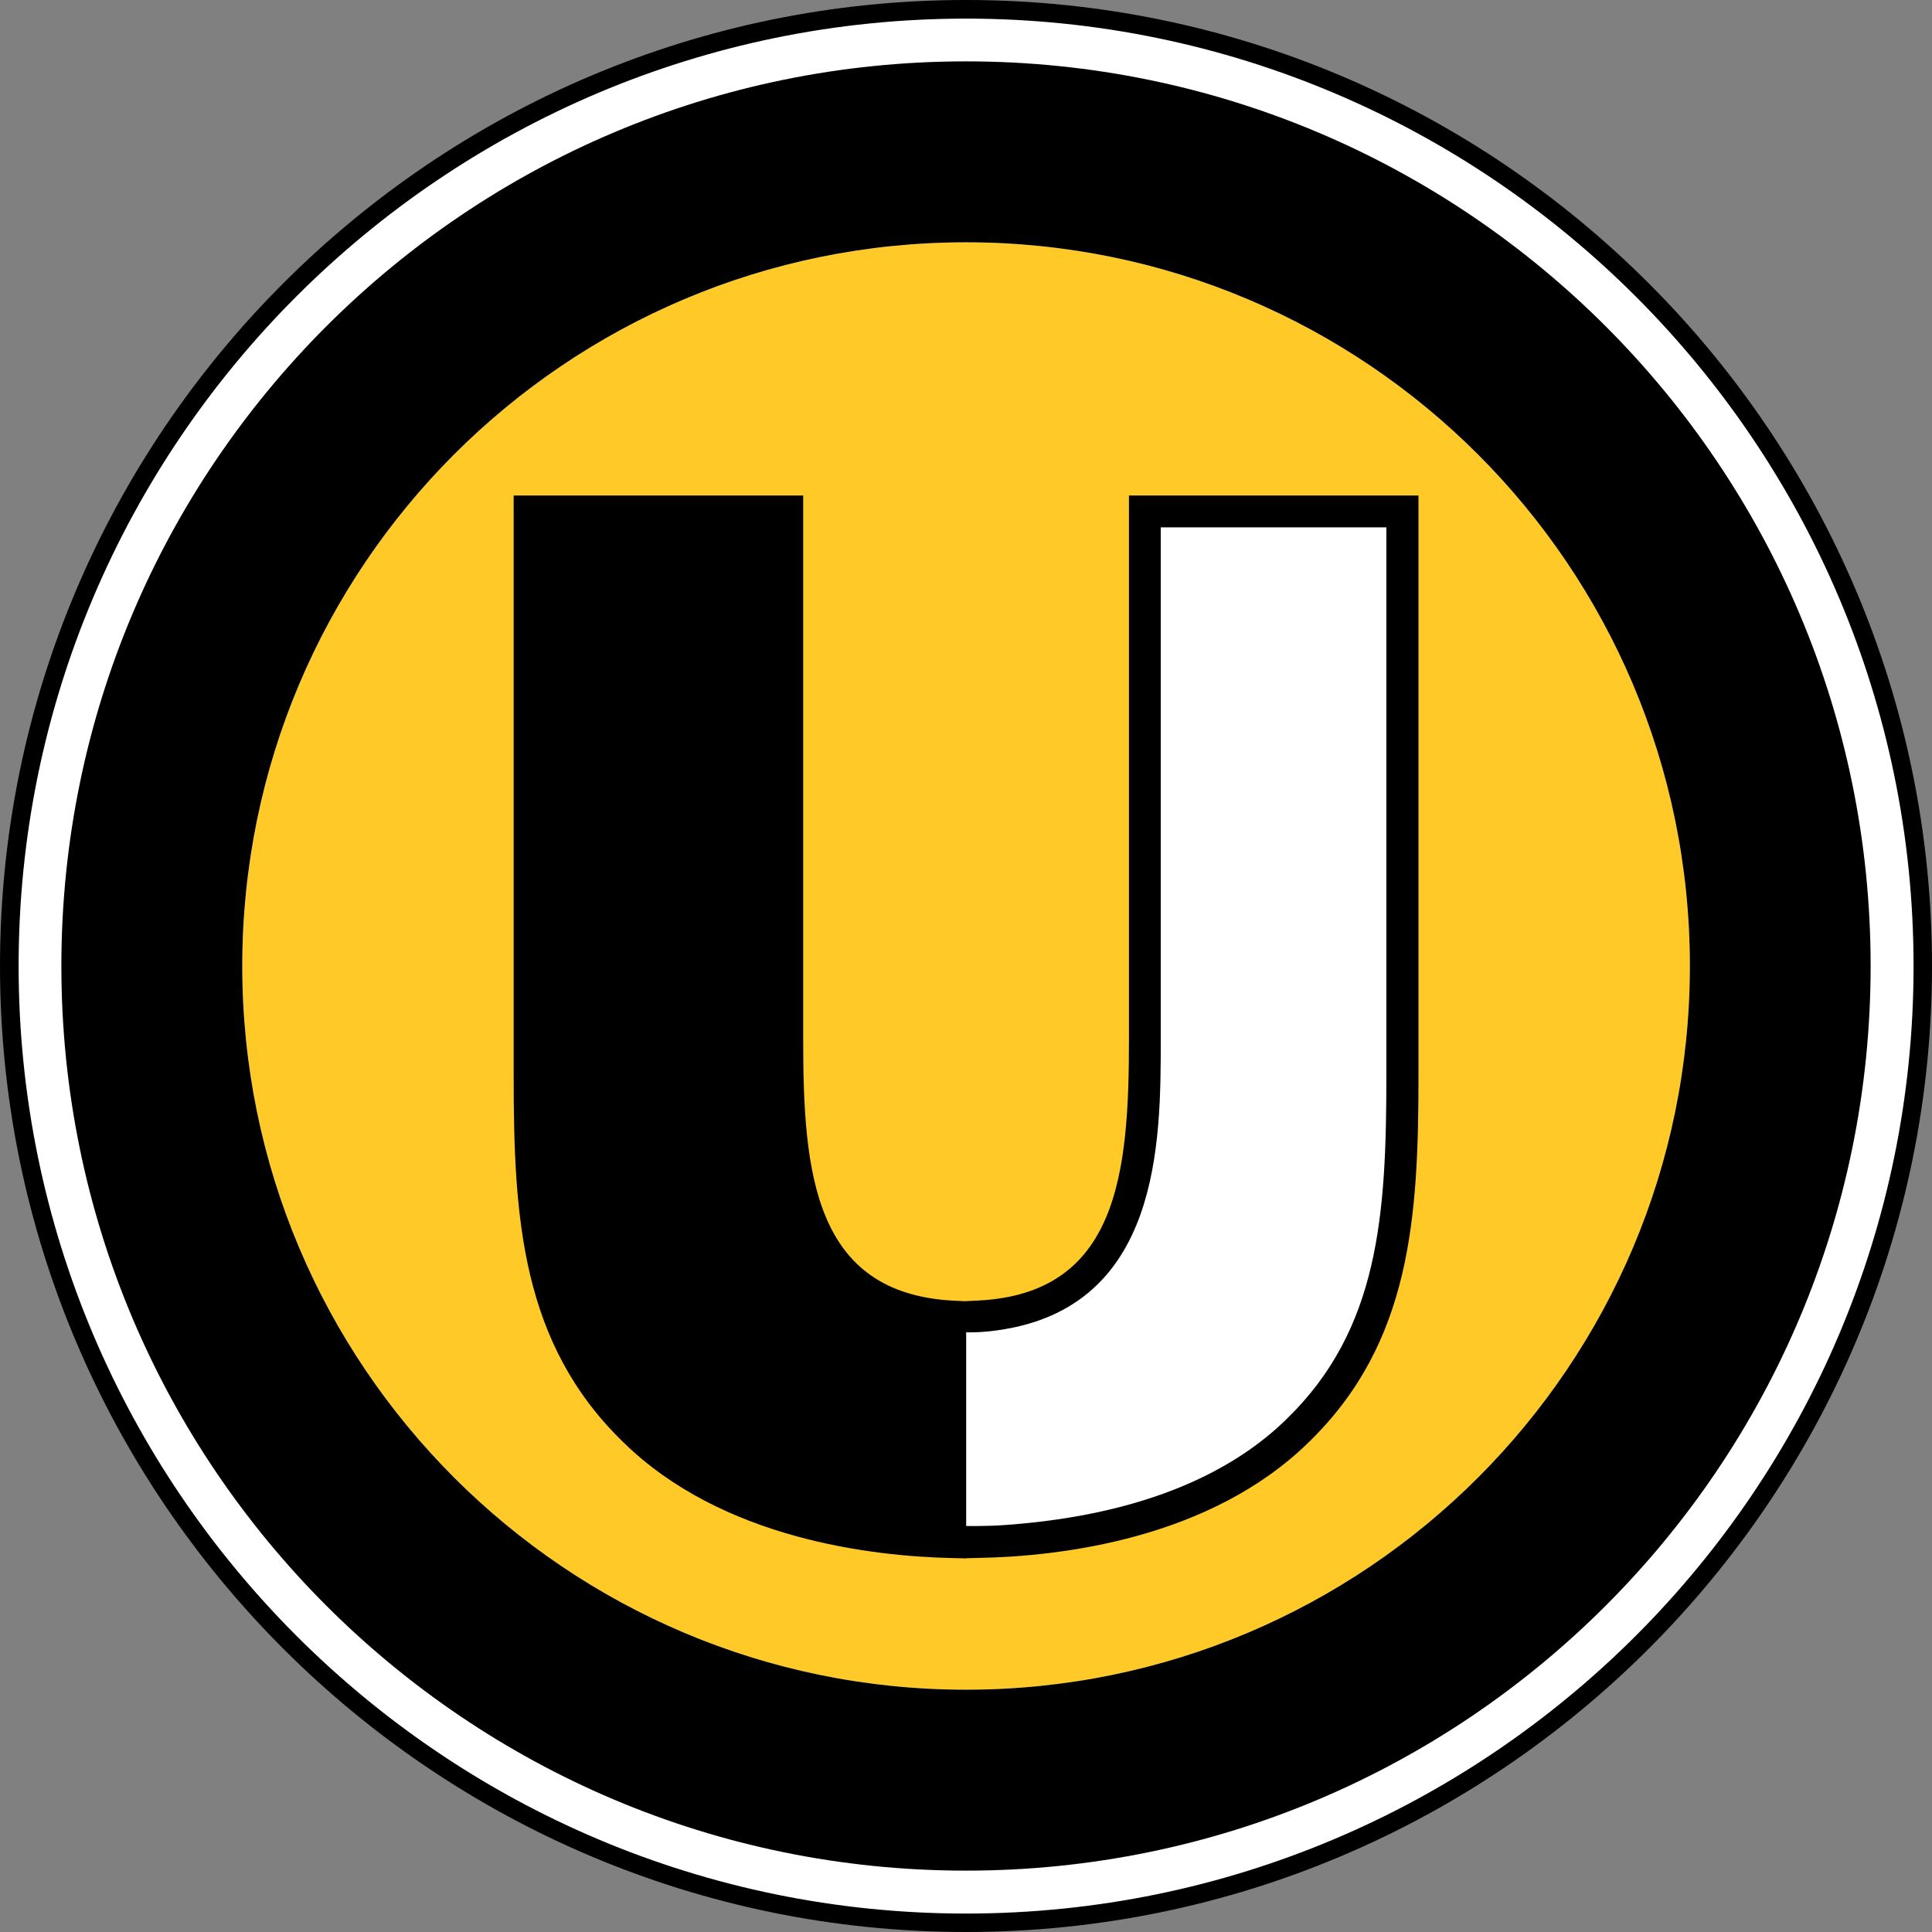
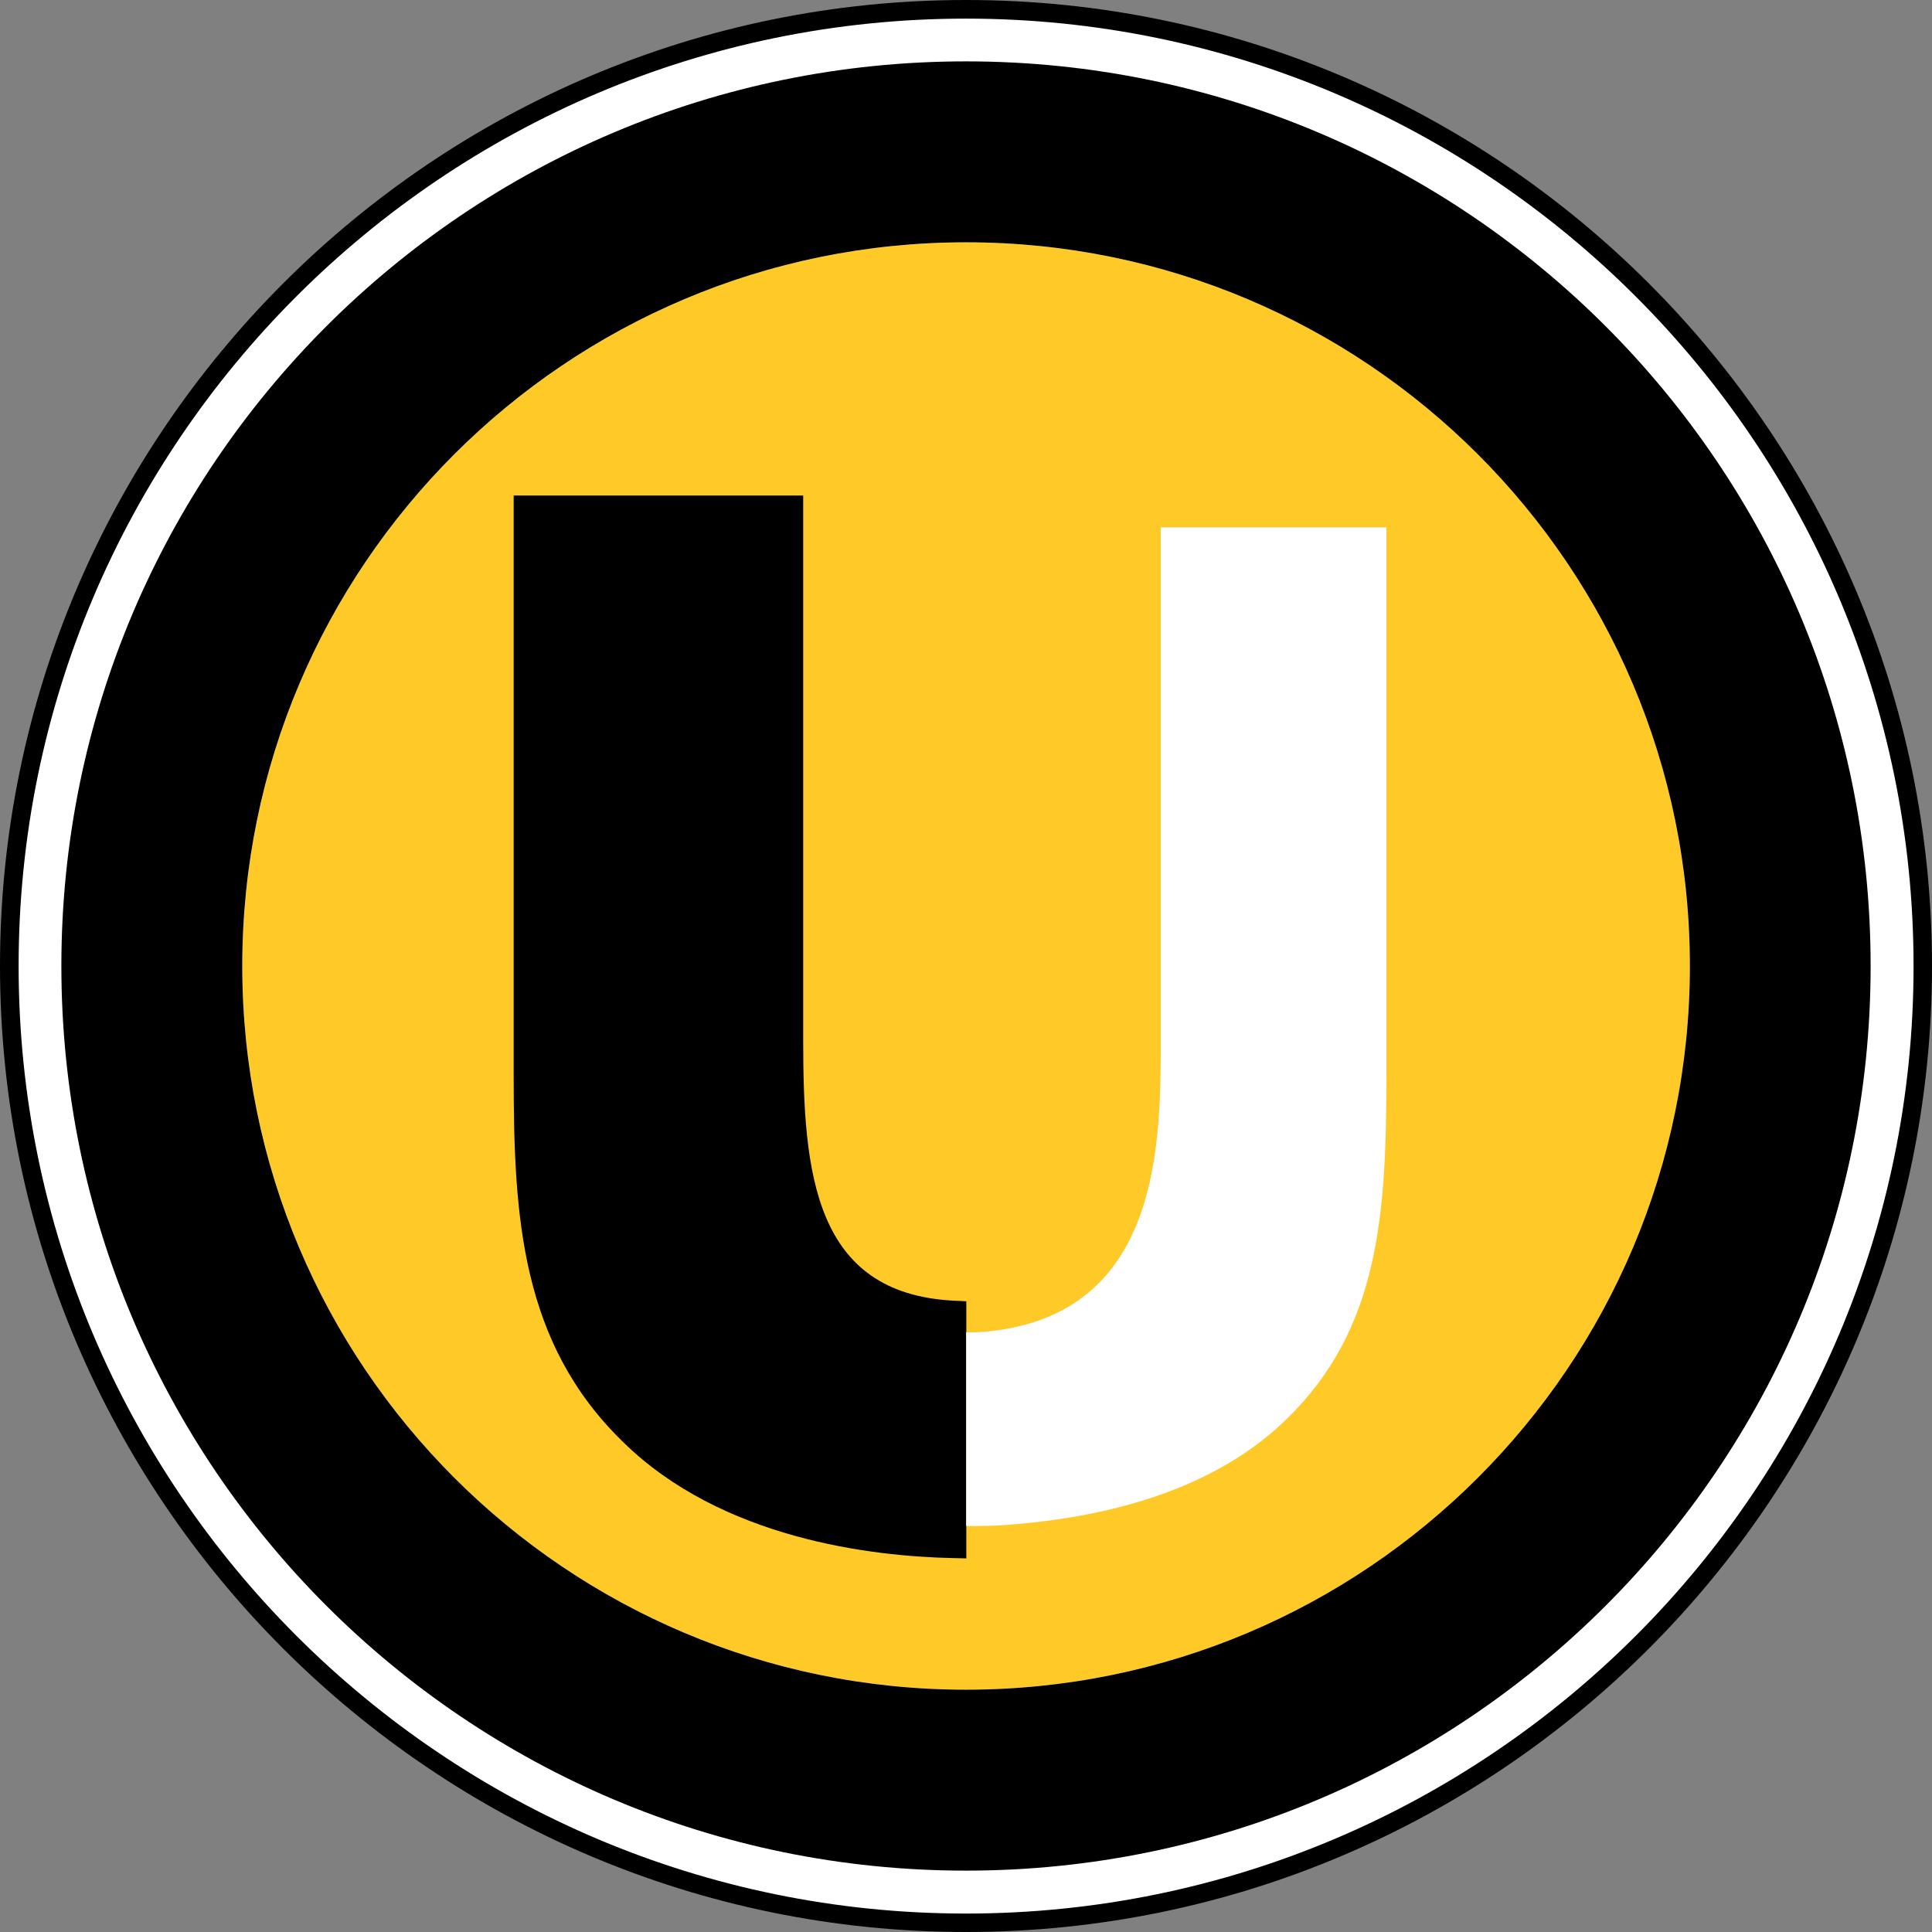
<svg xmlns="http://www.w3.org/2000/svg" fill="none" viewBox="0 0 55 55" height="55" width="55">
  <rect x="0" y="0" width="55" height="55" fill="#808080" stroke="none" />
  <path fill="white" d="M27.5 48.102C16.122 48.102 6.898 38.878 6.898 27.5C6.898 16.122 16.122 6.898 27.5 6.898C38.878 6.898 48.107 16.122 48.107 27.5C48.107 38.878 38.883 48.102 27.5 48.102Z" />
  <path stroke-width="2.85" stroke="white" d="M27.5 48.102C16.122 48.102 6.898 38.878 6.898 27.5C6.898 16.122 16.122 6.898 27.5 6.898C38.878 6.898 48.107 16.122 48.107 27.5C48.107 38.878 38.883 48.102 27.5 48.102Z" />
-   <path fill="white" d="M27.5 48.102C16.121 48.102 6.897 38.878 6.897 27.5C6.897 16.122 16.121 6.898 27.5 6.898C38.878 6.898 48.107 16.122 48.107 27.5C48.107 38.878 38.883 48.102 27.5 48.102ZM27.5 1.747C13.275 1.747 1.747 13.279 1.747 27.5C1.747 41.721 13.275 53.253 27.5 53.253C41.725 53.253 53.253 41.725 53.253 27.5C53.253 13.275 41.725 1.747 27.5 1.747Z" />
  <path fill="white" d="M27.5 54.737C12.483 54.737 0.262 42.517 0.262 27.5C0.262 12.483 12.483 0.262 27.5 0.262C42.517 0.262 54.737 12.483 54.737 27.5C54.737 42.517 42.517 54.733 27.5 54.733V54.737ZM27.5 2.114C13.501 2.114 2.114 13.501 2.114 27.5C2.114 41.499 13.501 52.886 27.5 52.886C41.499 52.886 52.891 41.499 52.891 27.5C52.891 13.501 41.499 2.114 27.5 2.114ZM27.5 49.474C15.384 49.474 5.526 39.616 5.526 27.5C5.526 15.384 15.384 5.526 27.5 5.526C39.616 5.526 49.478 15.384 49.478 27.5C49.478 39.616 39.621 49.474 27.5 49.474ZM27.5 7.377C16.402 7.377 7.373 16.407 7.373 27.505C7.373 38.602 16.402 47.627 27.5 47.627C38.598 47.627 47.627 38.598 47.627 27.505C47.627 16.411 38.598 7.377 27.5 7.377Z" />
  <path fill="black" d="M27.5 0.53C42.373 0.53 54.475 12.628 54.475 27.505C54.475 42.382 42.377 54.475 27.5 54.475C12.623 54.475 0.53 42.373 0.53 27.5C0.53 12.628 12.628 0.53 27.5 0.53ZM27.5 53.153C41.644 53.153 53.153 41.648 53.153 27.505C53.153 13.361 41.644 1.847 27.5 1.847C13.356 1.847 1.847 13.356 1.847 27.5C1.847 41.644 13.352 53.149 27.495 53.149M27.5 5.793C39.471 5.793 49.211 15.533 49.211 27.505C49.211 39.476 39.471 49.211 27.5 49.211C15.529 49.211 5.789 39.471 5.789 27.5C5.789 15.529 15.529 5.793 27.5 5.793ZM27.5 47.89C38.743 47.89 47.894 38.743 47.894 27.5C47.894 16.257 38.743 7.11 27.5 7.11C16.257 7.11 7.11 16.257 7.11 27.5C7.11 38.743 16.257 47.89 27.5 47.89ZM27.5 0C12.338 0 0 12.338 0 27.5C0 42.662 12.338 55 27.5 55C42.662 55 55 42.662 55 27.5C55 12.338 42.662 0 27.5 0ZM27.5 52.624C13.646 52.624 2.376 41.354 2.376 27.5C2.376 13.646 13.646 2.376 27.5 2.376C41.354 2.376 52.624 13.646 52.624 27.5C52.624 41.354 41.354 52.624 27.5 52.624ZM27.5 5.264C15.239 5.264 5.264 15.239 5.264 27.505C5.264 39.77 15.239 49.741 27.5 49.741C39.761 49.741 49.741 39.766 49.741 27.505C49.741 15.244 39.761 5.264 27.5 5.264ZM27.5 47.36C16.547 47.36 7.64 38.453 7.64 27.5C7.64 16.547 16.547 7.64 27.5 7.64C38.453 7.64 47.365 16.552 47.365 27.5C47.365 38.448 38.453 47.36 27.5 47.36Z" />
-   <path fill="white" d="M14.623 14.107V30.623C14.623 34.66 14.836 38.231 17.733 41.046C20.544 43.812 24.821 44.305 27.115 44.355L27.509 44.364V37.045L27.142 37.027C23.173 36.819 22.865 33.393 22.865 29.6V14.107H14.623Z" />
  <path stroke-width="2.85" stroke="white" d="M14.623 14.107V30.623C14.623 34.66 14.836 38.231 17.733 41.046C20.544 43.812 24.821 44.305 27.115 44.355L27.509 44.364V37.045L27.142 37.027C23.173 36.819 22.865 33.393 22.865 29.6V14.107H14.623Z" />
  <path fill="white" d="M32.139 14.107V29.595C32.139 33.393 31.831 36.814 27.862 37.023L27.5 37.041V44.359L27.889 44.35C30.188 44.305 34.461 43.812 37.272 41.042C40.168 38.222 40.381 34.656 40.381 30.618V14.107H32.139Z" />
-   <path stroke-width="2.85" stroke="white" d="M32.139 14.107V29.595C32.139 33.393 31.831 36.814 27.862 37.023L27.5 37.041V44.359L27.889 44.35C30.188 44.305 34.461 43.812 37.272 41.042C40.168 38.222 40.381 34.656 40.381 30.618V14.107H32.139Z" />
  <path fill="white" d="M27.505 43.445V37.928C27.505 37.928 27.88 37.946 28.41 37.869C33.044 37.217 33.044 32.501 33.044 29.591V15.013H39.467V30.619C39.467 34.592 39.259 37.837 36.634 40.39C35.176 41.825 32.71 43.119 28.627 43.413C28.088 43.454 27.496 43.441 27.496 43.441" />
-   <path stroke-width="2.85" stroke="white" d="M27.505 43.445V37.928C27.505 37.928 27.88 37.946 28.41 37.869C33.044 37.217 33.044 32.501 33.044 29.591V15.013H39.467V30.619C39.467 34.592 39.259 37.837 36.634 40.39C35.176 41.825 32.71 43.119 28.627 43.413C28.088 43.454 27.496 43.441 27.496 43.441L27.505 43.445Z" />
  <path fill="#FFC928" d="M27.5 48.102C16.122 48.102 6.898 38.878 6.898 27.5C6.898 16.122 16.122 6.898 27.5 6.898C38.878 6.898 48.107 16.122 48.107 27.5C48.107 38.878 38.883 48.102 27.5 48.102Z" />
  <path fill="black" d="M27.5 48.102C16.121 48.102 6.897 38.878 6.897 27.5C6.897 16.122 16.121 6.898 27.5 6.898C38.878 6.898 48.107 16.122 48.107 27.5C48.107 38.878 38.883 48.102 27.5 48.102ZM27.5 1.747C13.275 1.747 1.747 13.279 1.747 27.5C1.747 41.721 13.275 53.253 27.5 53.253C41.725 53.253 53.253 41.725 53.253 27.5C53.253 13.275 41.725 1.747 27.5 1.747Z" />
  <path fill="black" d="M14.623 14.107V30.623C14.623 34.66 14.836 38.231 17.733 41.046C20.544 43.812 24.821 44.305 27.115 44.355L27.509 44.364V37.045L27.142 37.027C23.173 36.819 22.865 33.393 22.865 29.6V14.107H14.623Z" />
-   <path fill="black" d="M32.139 14.107V29.595C32.139 33.393 31.831 36.814 27.862 37.023L27.5 37.041V44.359L27.889 44.35C30.188 44.305 34.461 43.812 37.272 41.042C40.168 38.222 40.381 34.656 40.381 30.618V14.107H32.139Z" />
  <path fill="white" d="M27.505 43.445V37.928C27.505 37.928 27.88 37.946 28.41 37.869C33.044 37.217 33.044 32.501 33.044 29.591V15.013H39.467V30.619C39.467 34.592 39.259 37.837 36.634 40.39C35.176 41.825 32.71 43.119 28.627 43.413C28.088 43.454 27.496 43.441 27.496 43.441" />
</svg>